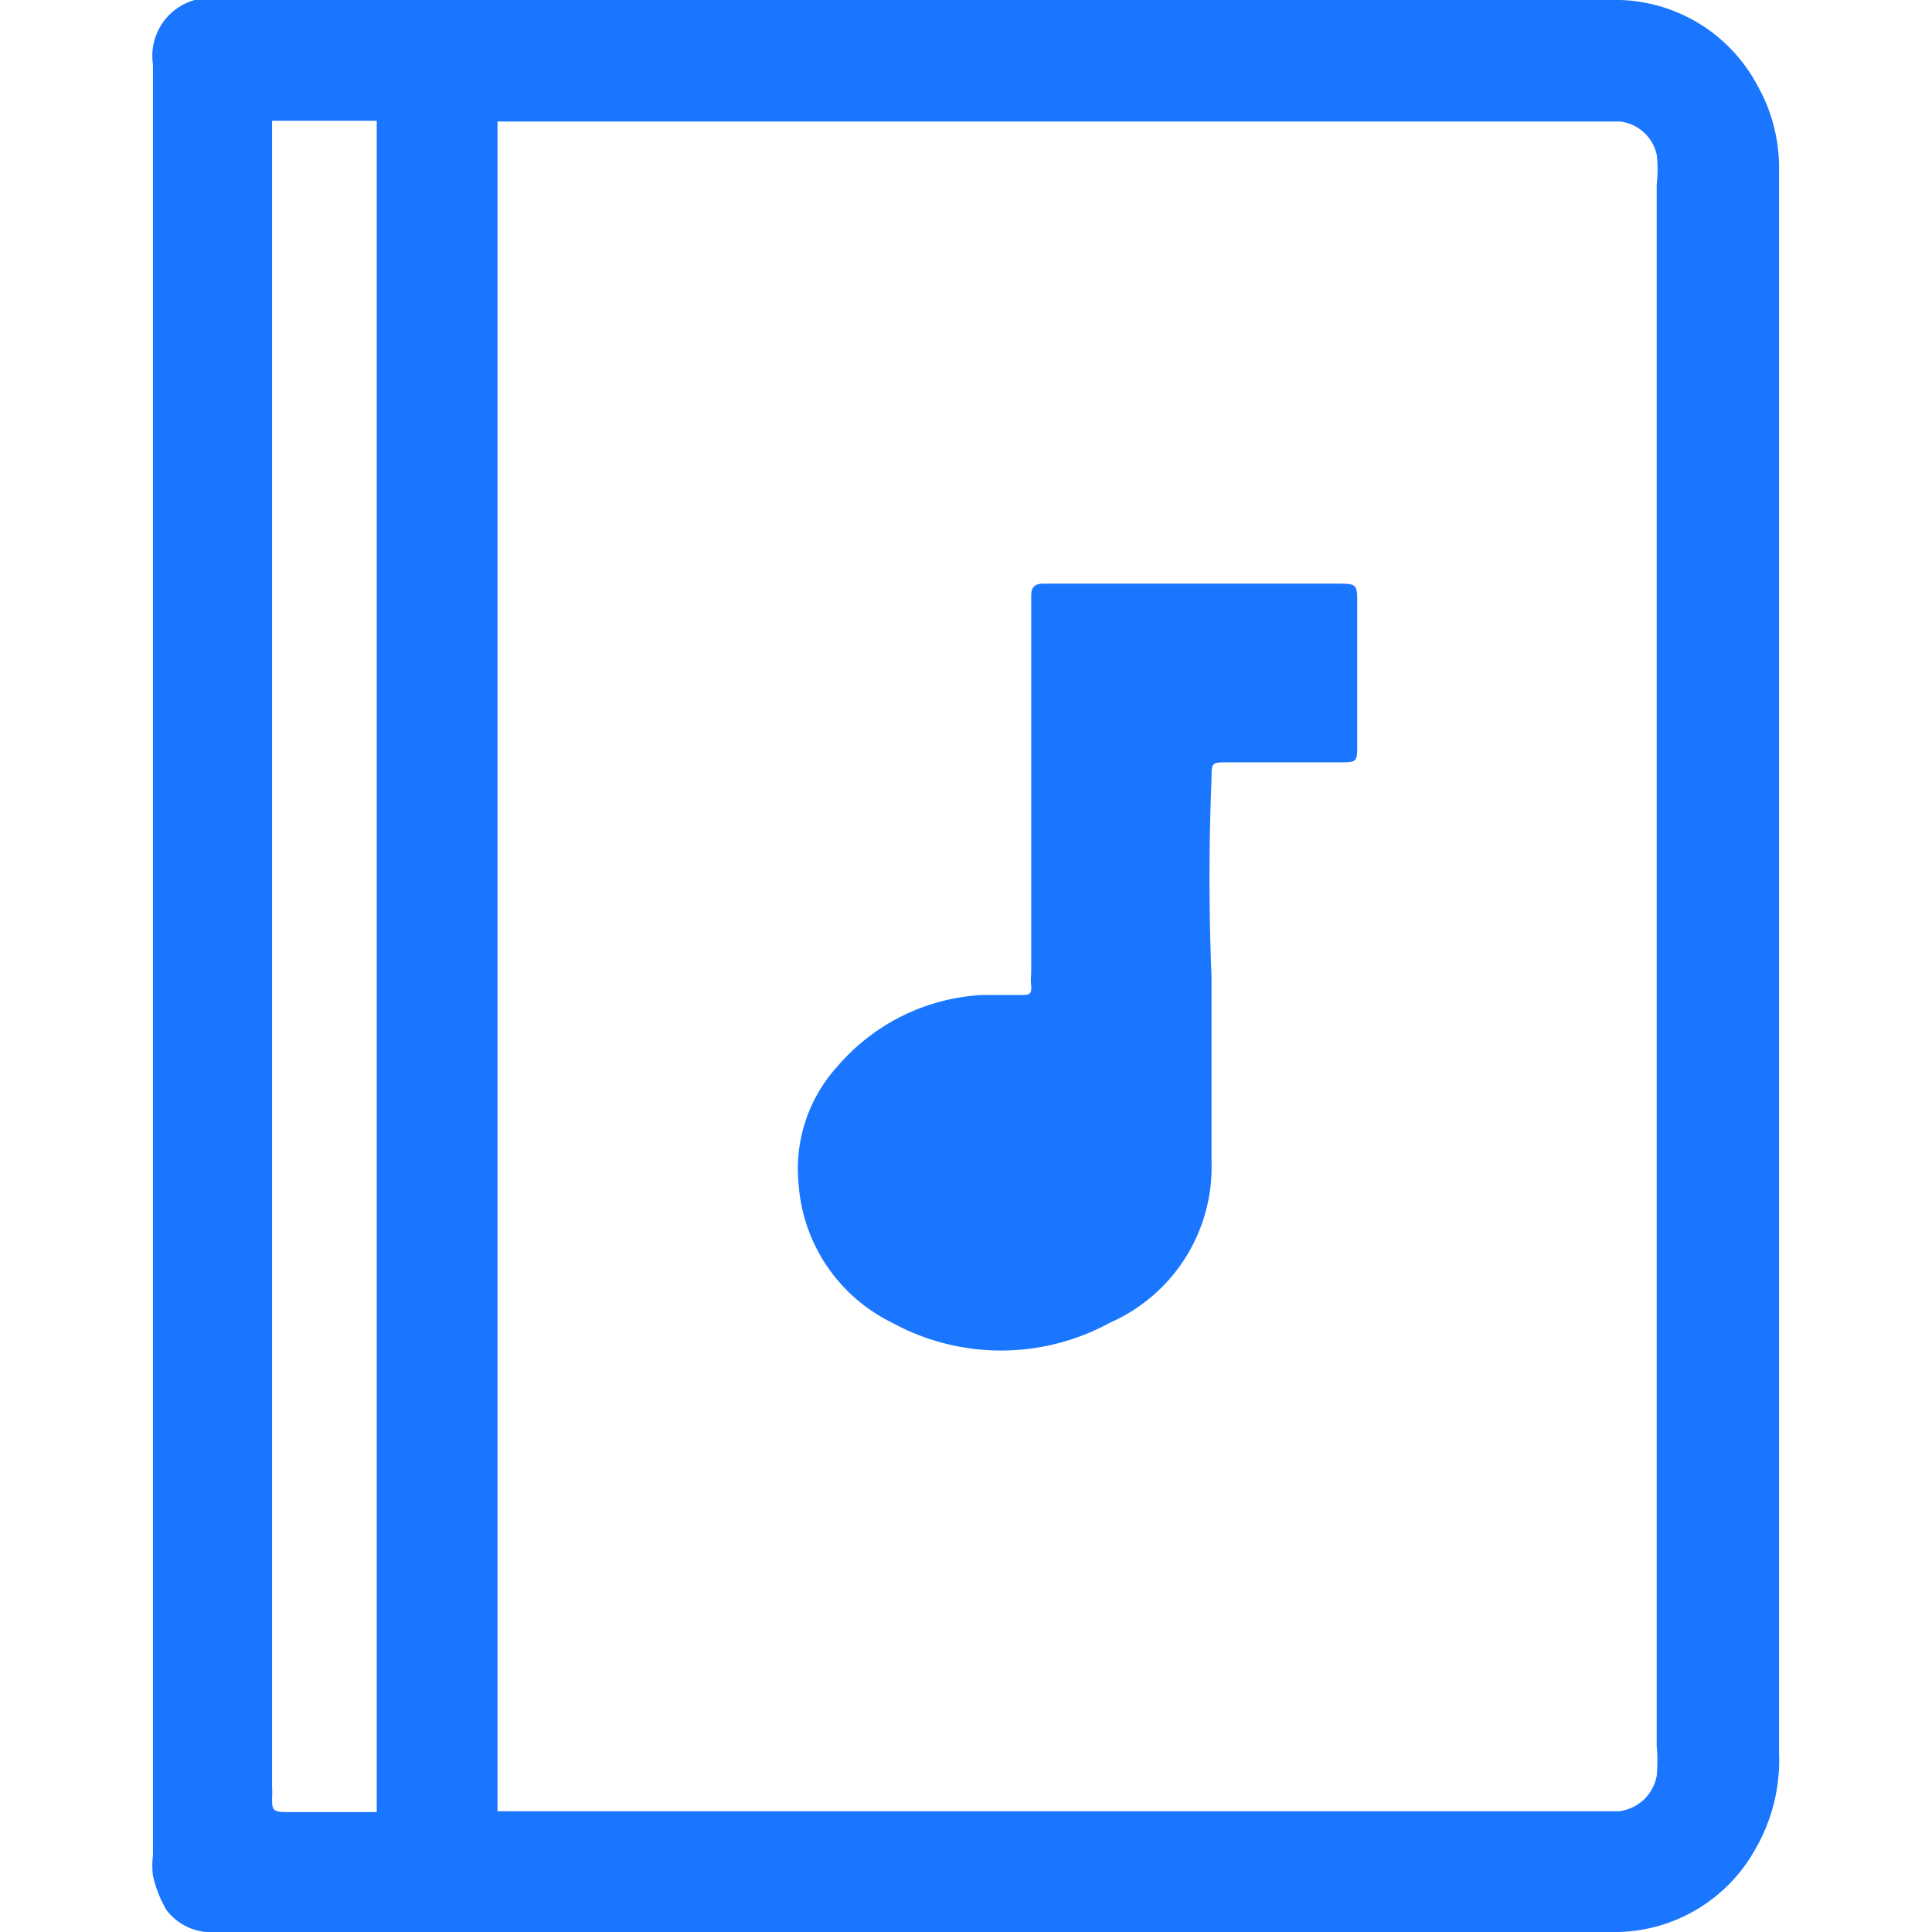
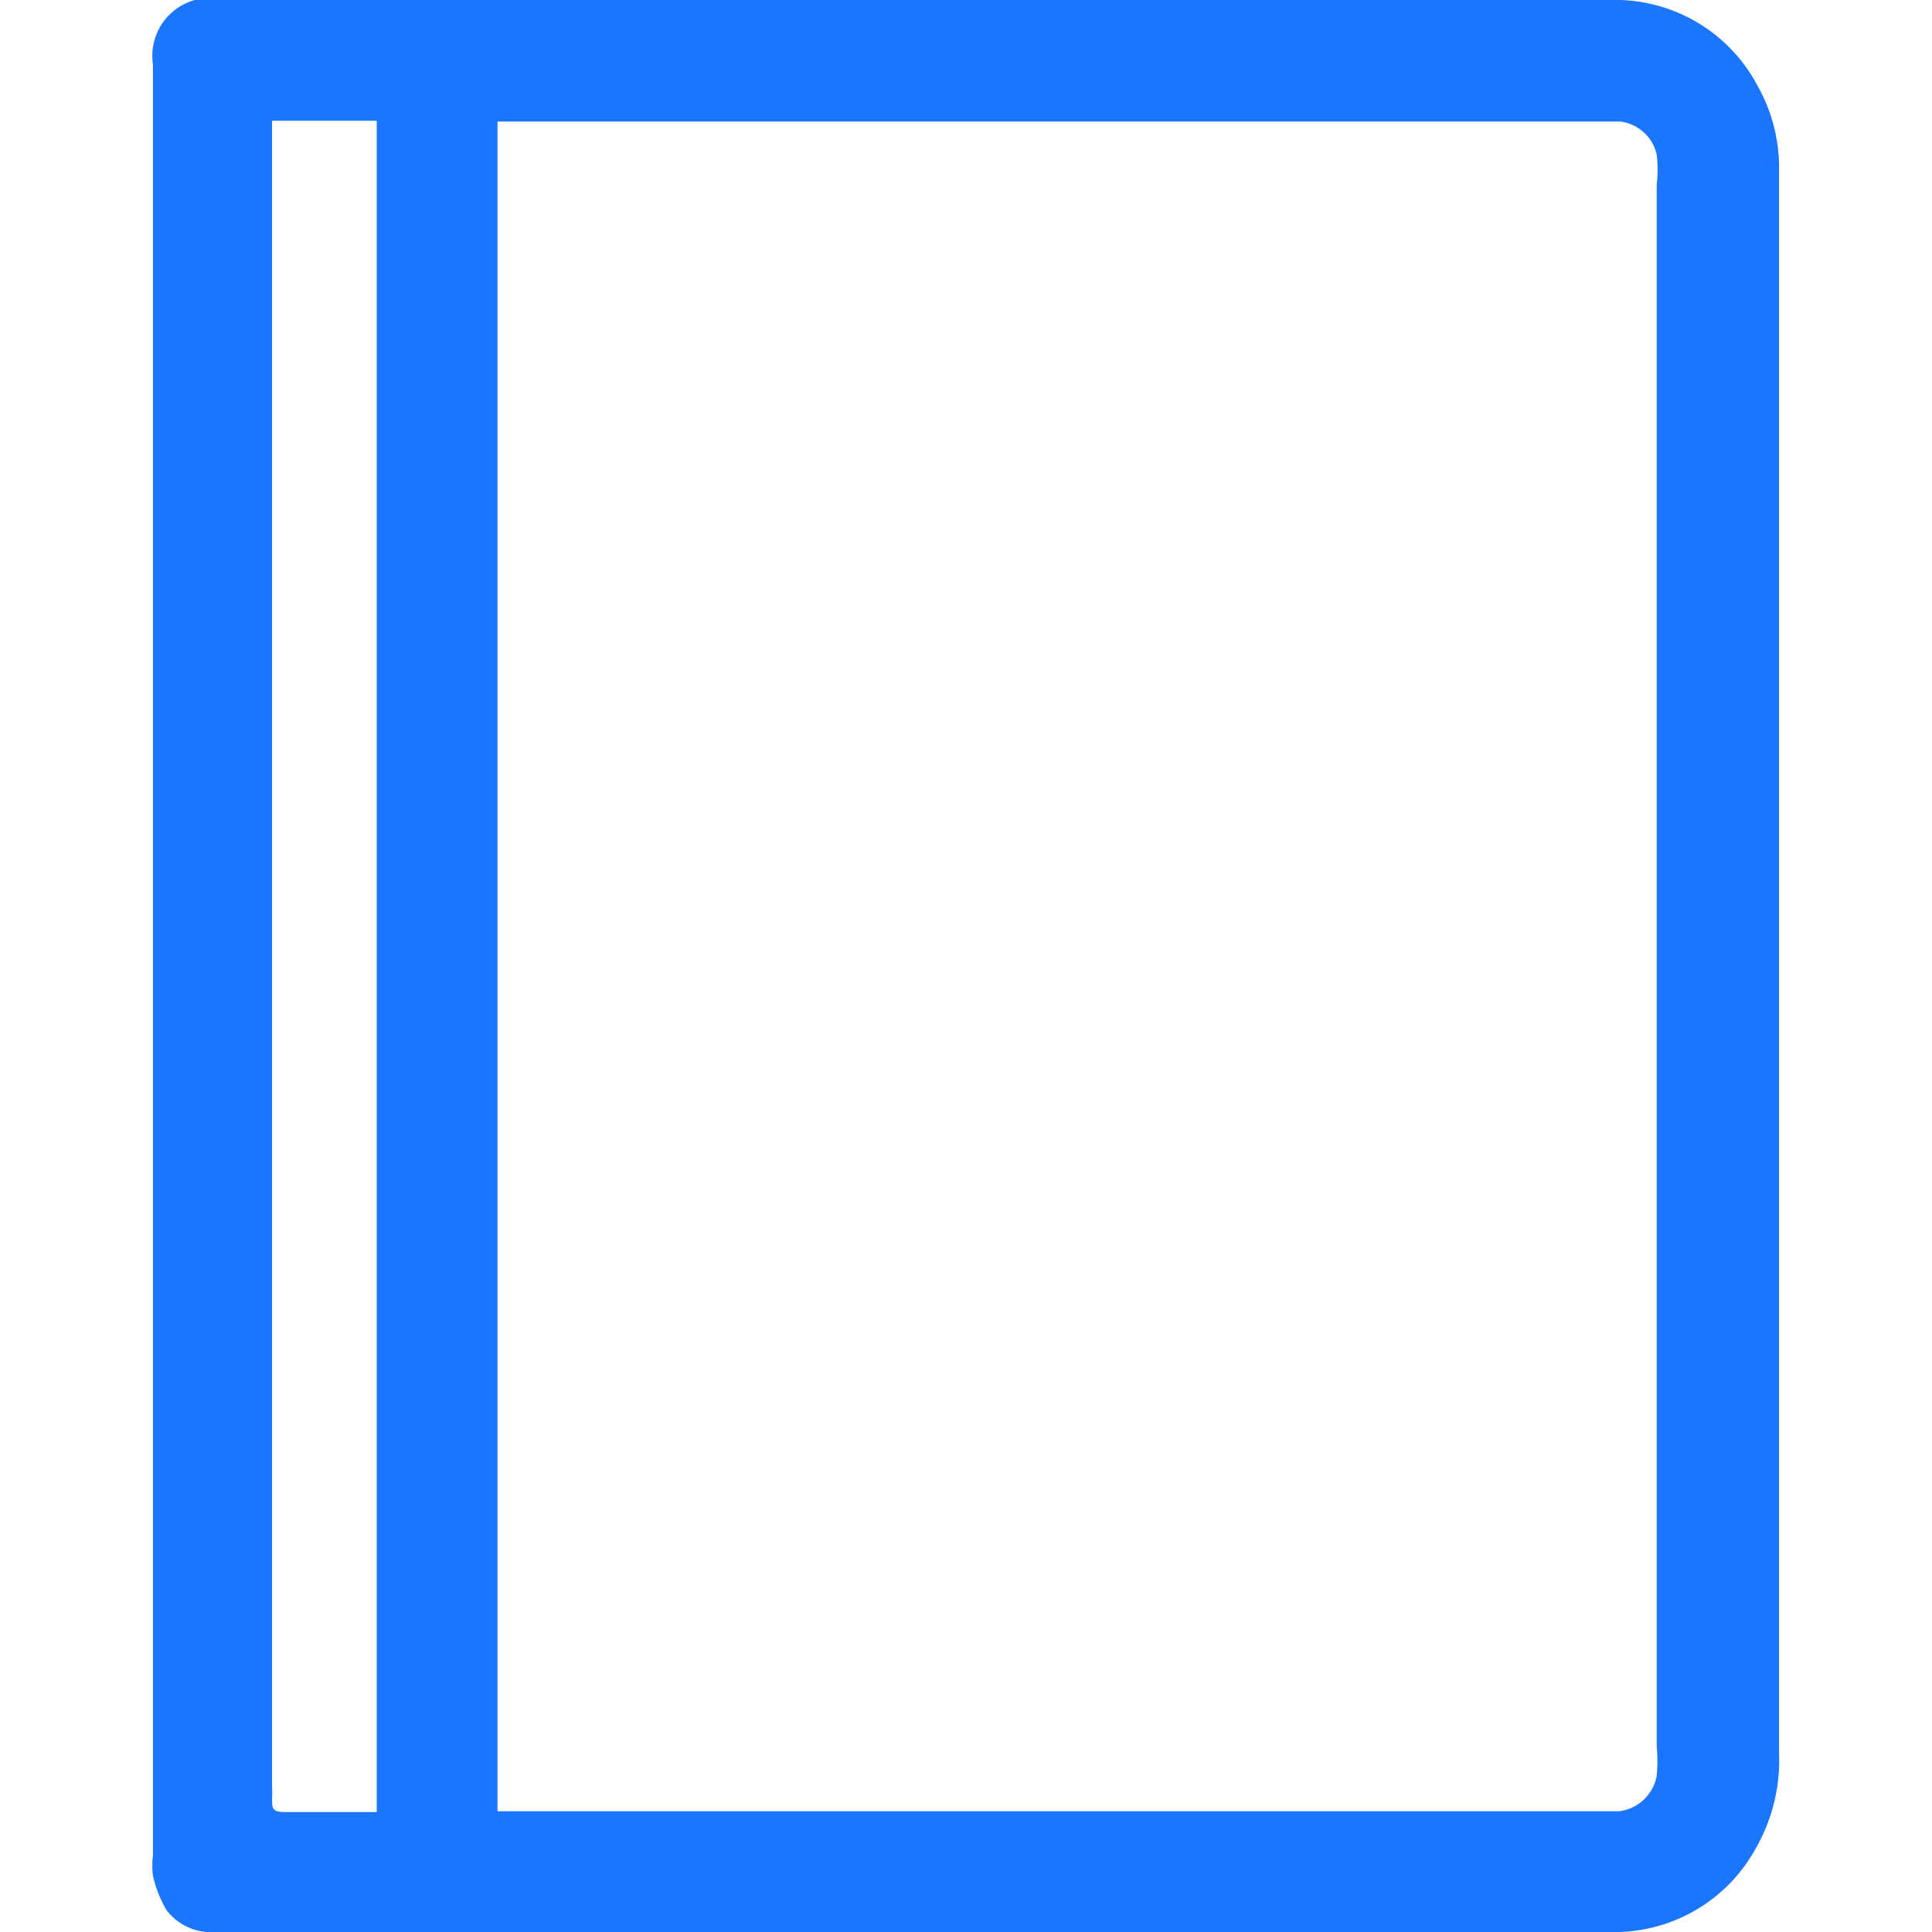
<svg xmlns="http://www.w3.org/2000/svg" id="Слой_1" data-name="Слой 1" width="24" height="24" viewBox="0 0 24 24">
  <defs>
    <style>.cls-1{fill:#1a76ff;}</style>
  </defs>
  <title>3319</title>
  <path class="cls-1" d="M1.9,12q0-5.6,0-11.2A.72.72,0,0,1,2.42,0a1.19,1.19,0,0,1,.33,0H20a2,2,0,0,1,1.83,1.06,2.07,2.07,0,0,1,.27,1c0,.06,0,.12,0,.18q0,9.77,0,19.54a2.2,2.2,0,0,1-.3,1.2A2,2,0,0,1,20,24H2.69a.7.7,0,0,1-.62-.27,1.45,1.45,0,0,1-.17-.43,1,1,0,0,1,0-.25Q1.9,17.52,1.9,12ZM6.18,22.5H20.11a.54.54,0,0,0,.47-.44,2,2,0,0,0,0-.37q0-9.7,0-19.4a1.54,1.54,0,0,0,0-.37.53.53,0,0,0-.45-.41l-.25,0H6.18ZM3.38,1.5v.3q0,10.2,0,20.4a1.37,1.37,0,0,1,0,.14c0,.13,0,.17.17.17h1l.13,0V1.5Z" />
-   <path class="cls-1" d="M15.05,12.13c0,.77,0,1.53,0,2.3a2.11,2.11,0,0,1-1.26,2,2.82,2.82,0,0,1-2.71,0A2.08,2.08,0,0,1,9.92,14.7a1.89,1.89,0,0,1,.48-1.45,2.55,2.55,0,0,1,1.8-.89l.49,0c.08,0,.13,0,.12-.11s0-.12,0-.18q0-2.24,0-4.48c0-.06,0-.12,0-.18s0-.16.15-.16h3.63c.27,0,.27,0,.27.26q0,.86,0,1.73c0,.23,0,.23-.23.23H15.26c-.21,0-.21,0-.21.21Q15,10.91,15.05,12.13Z" />
</svg>